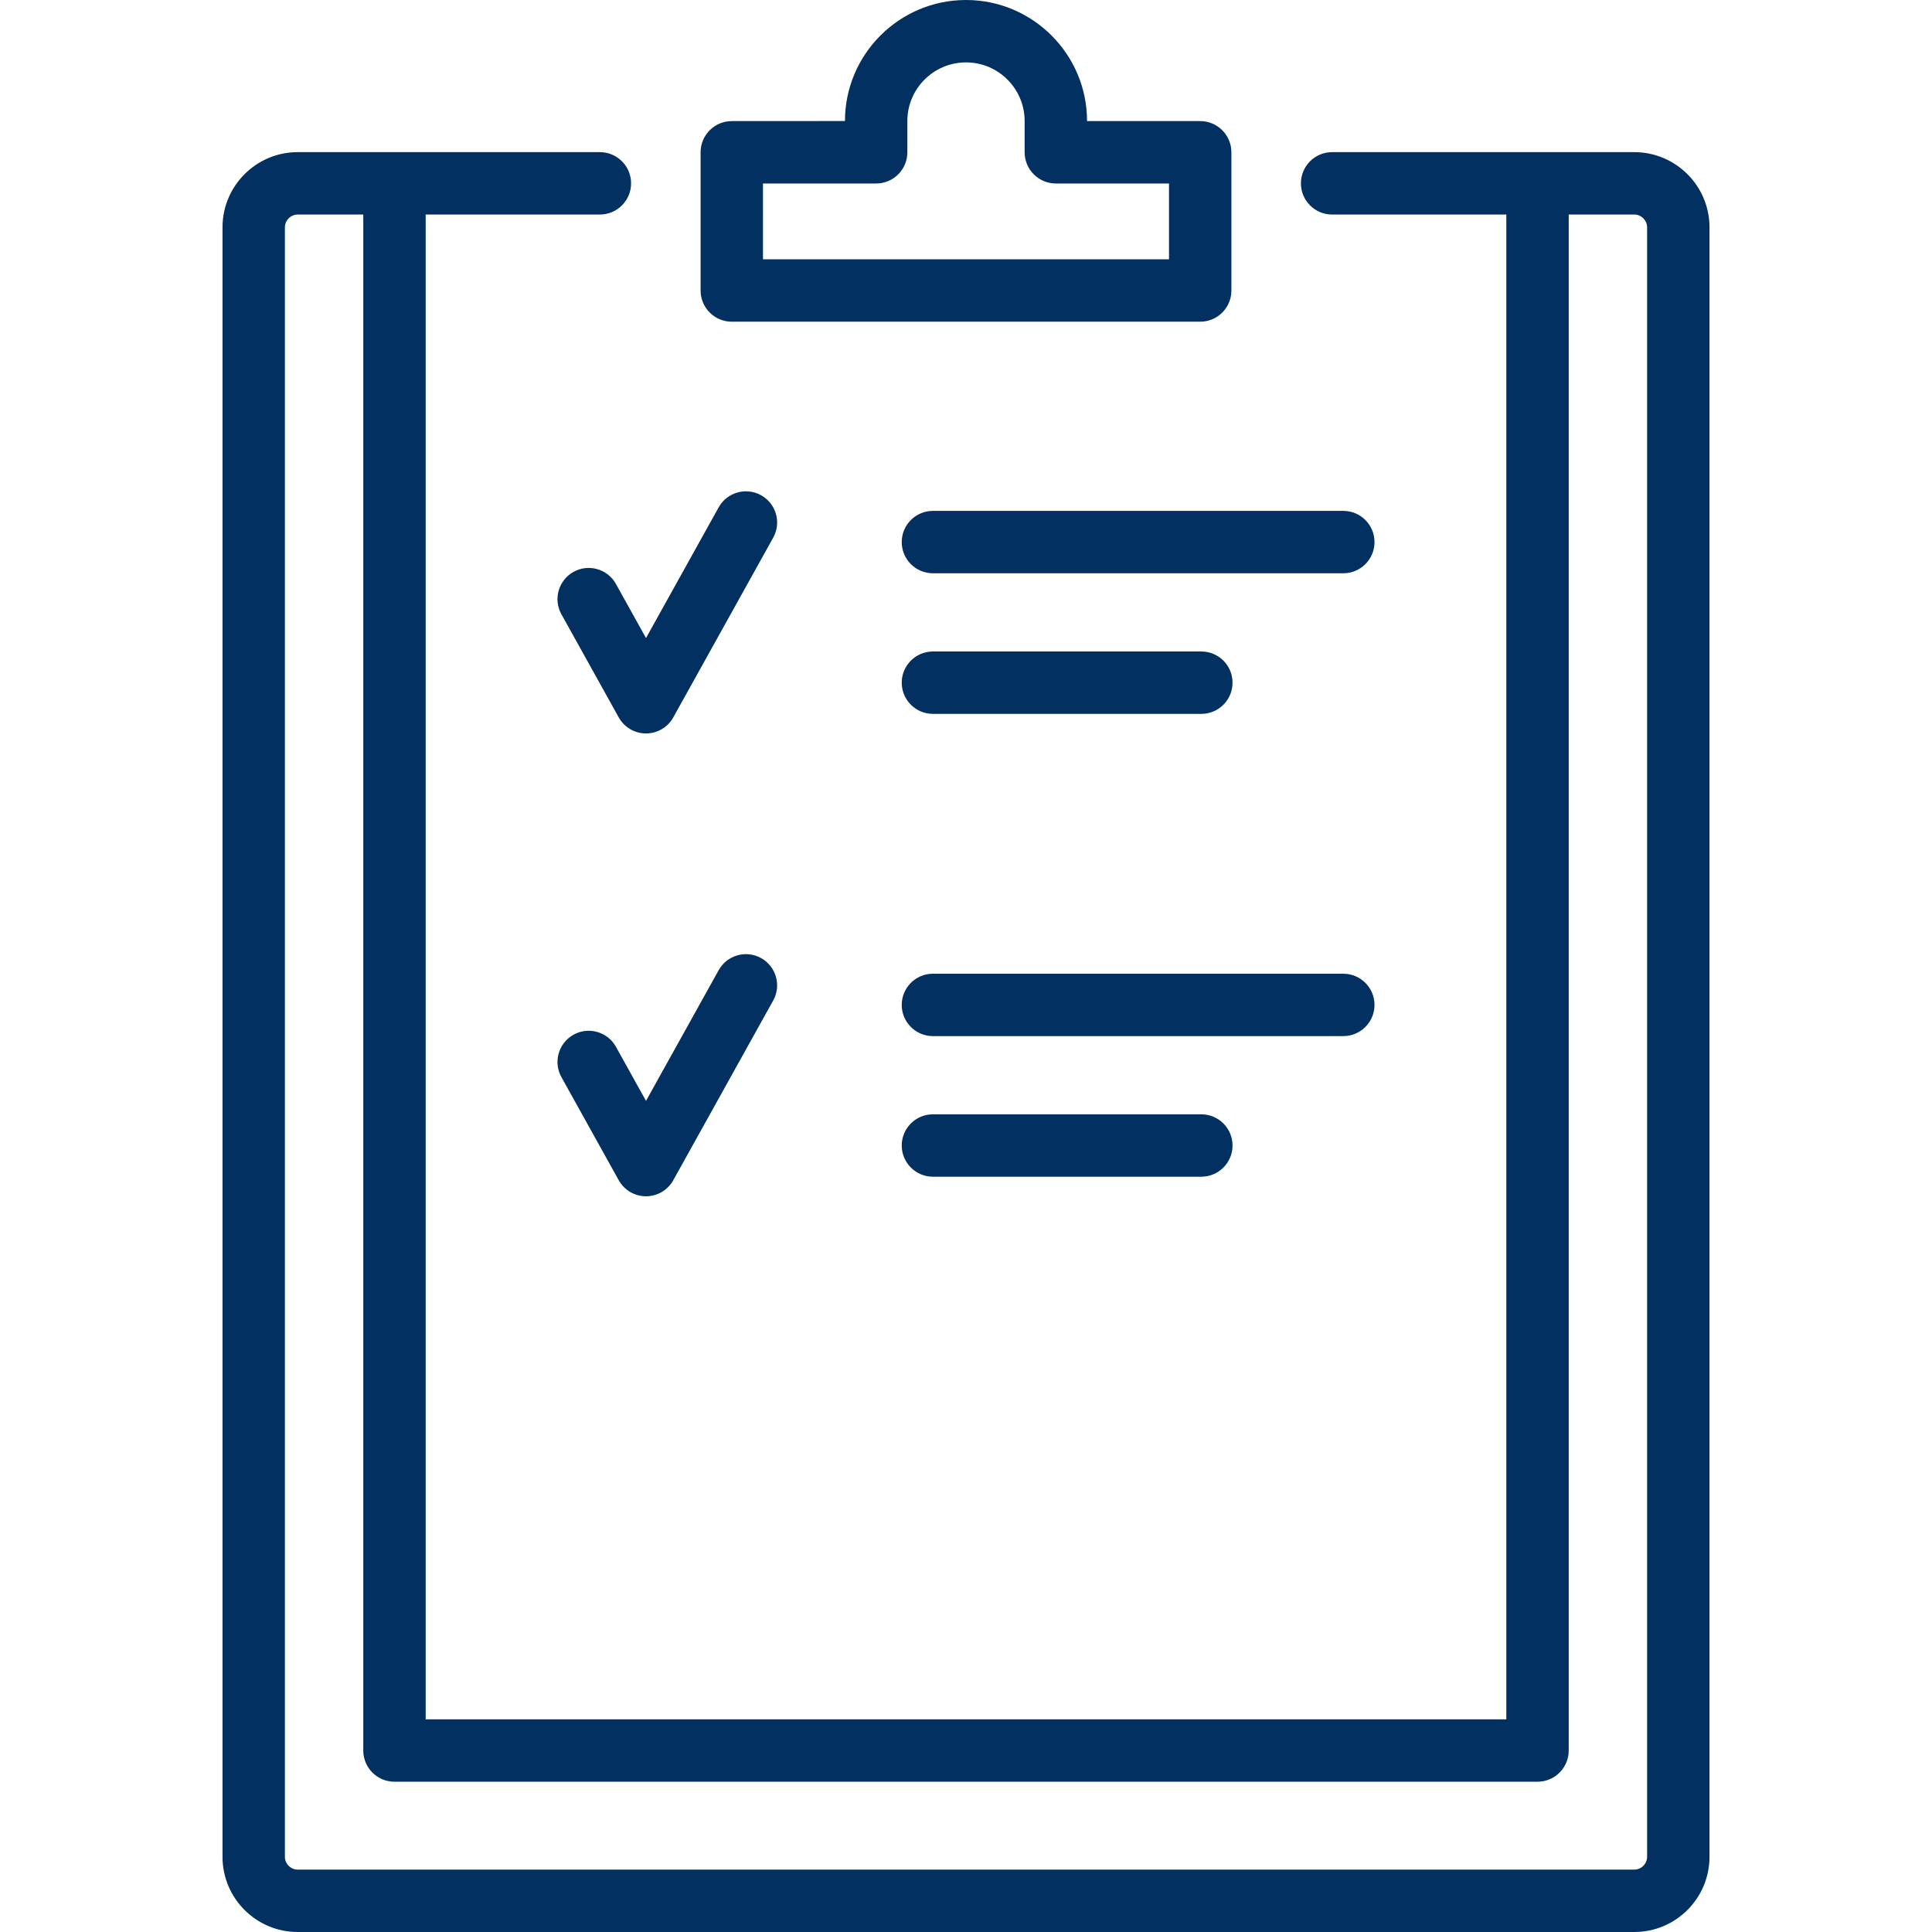
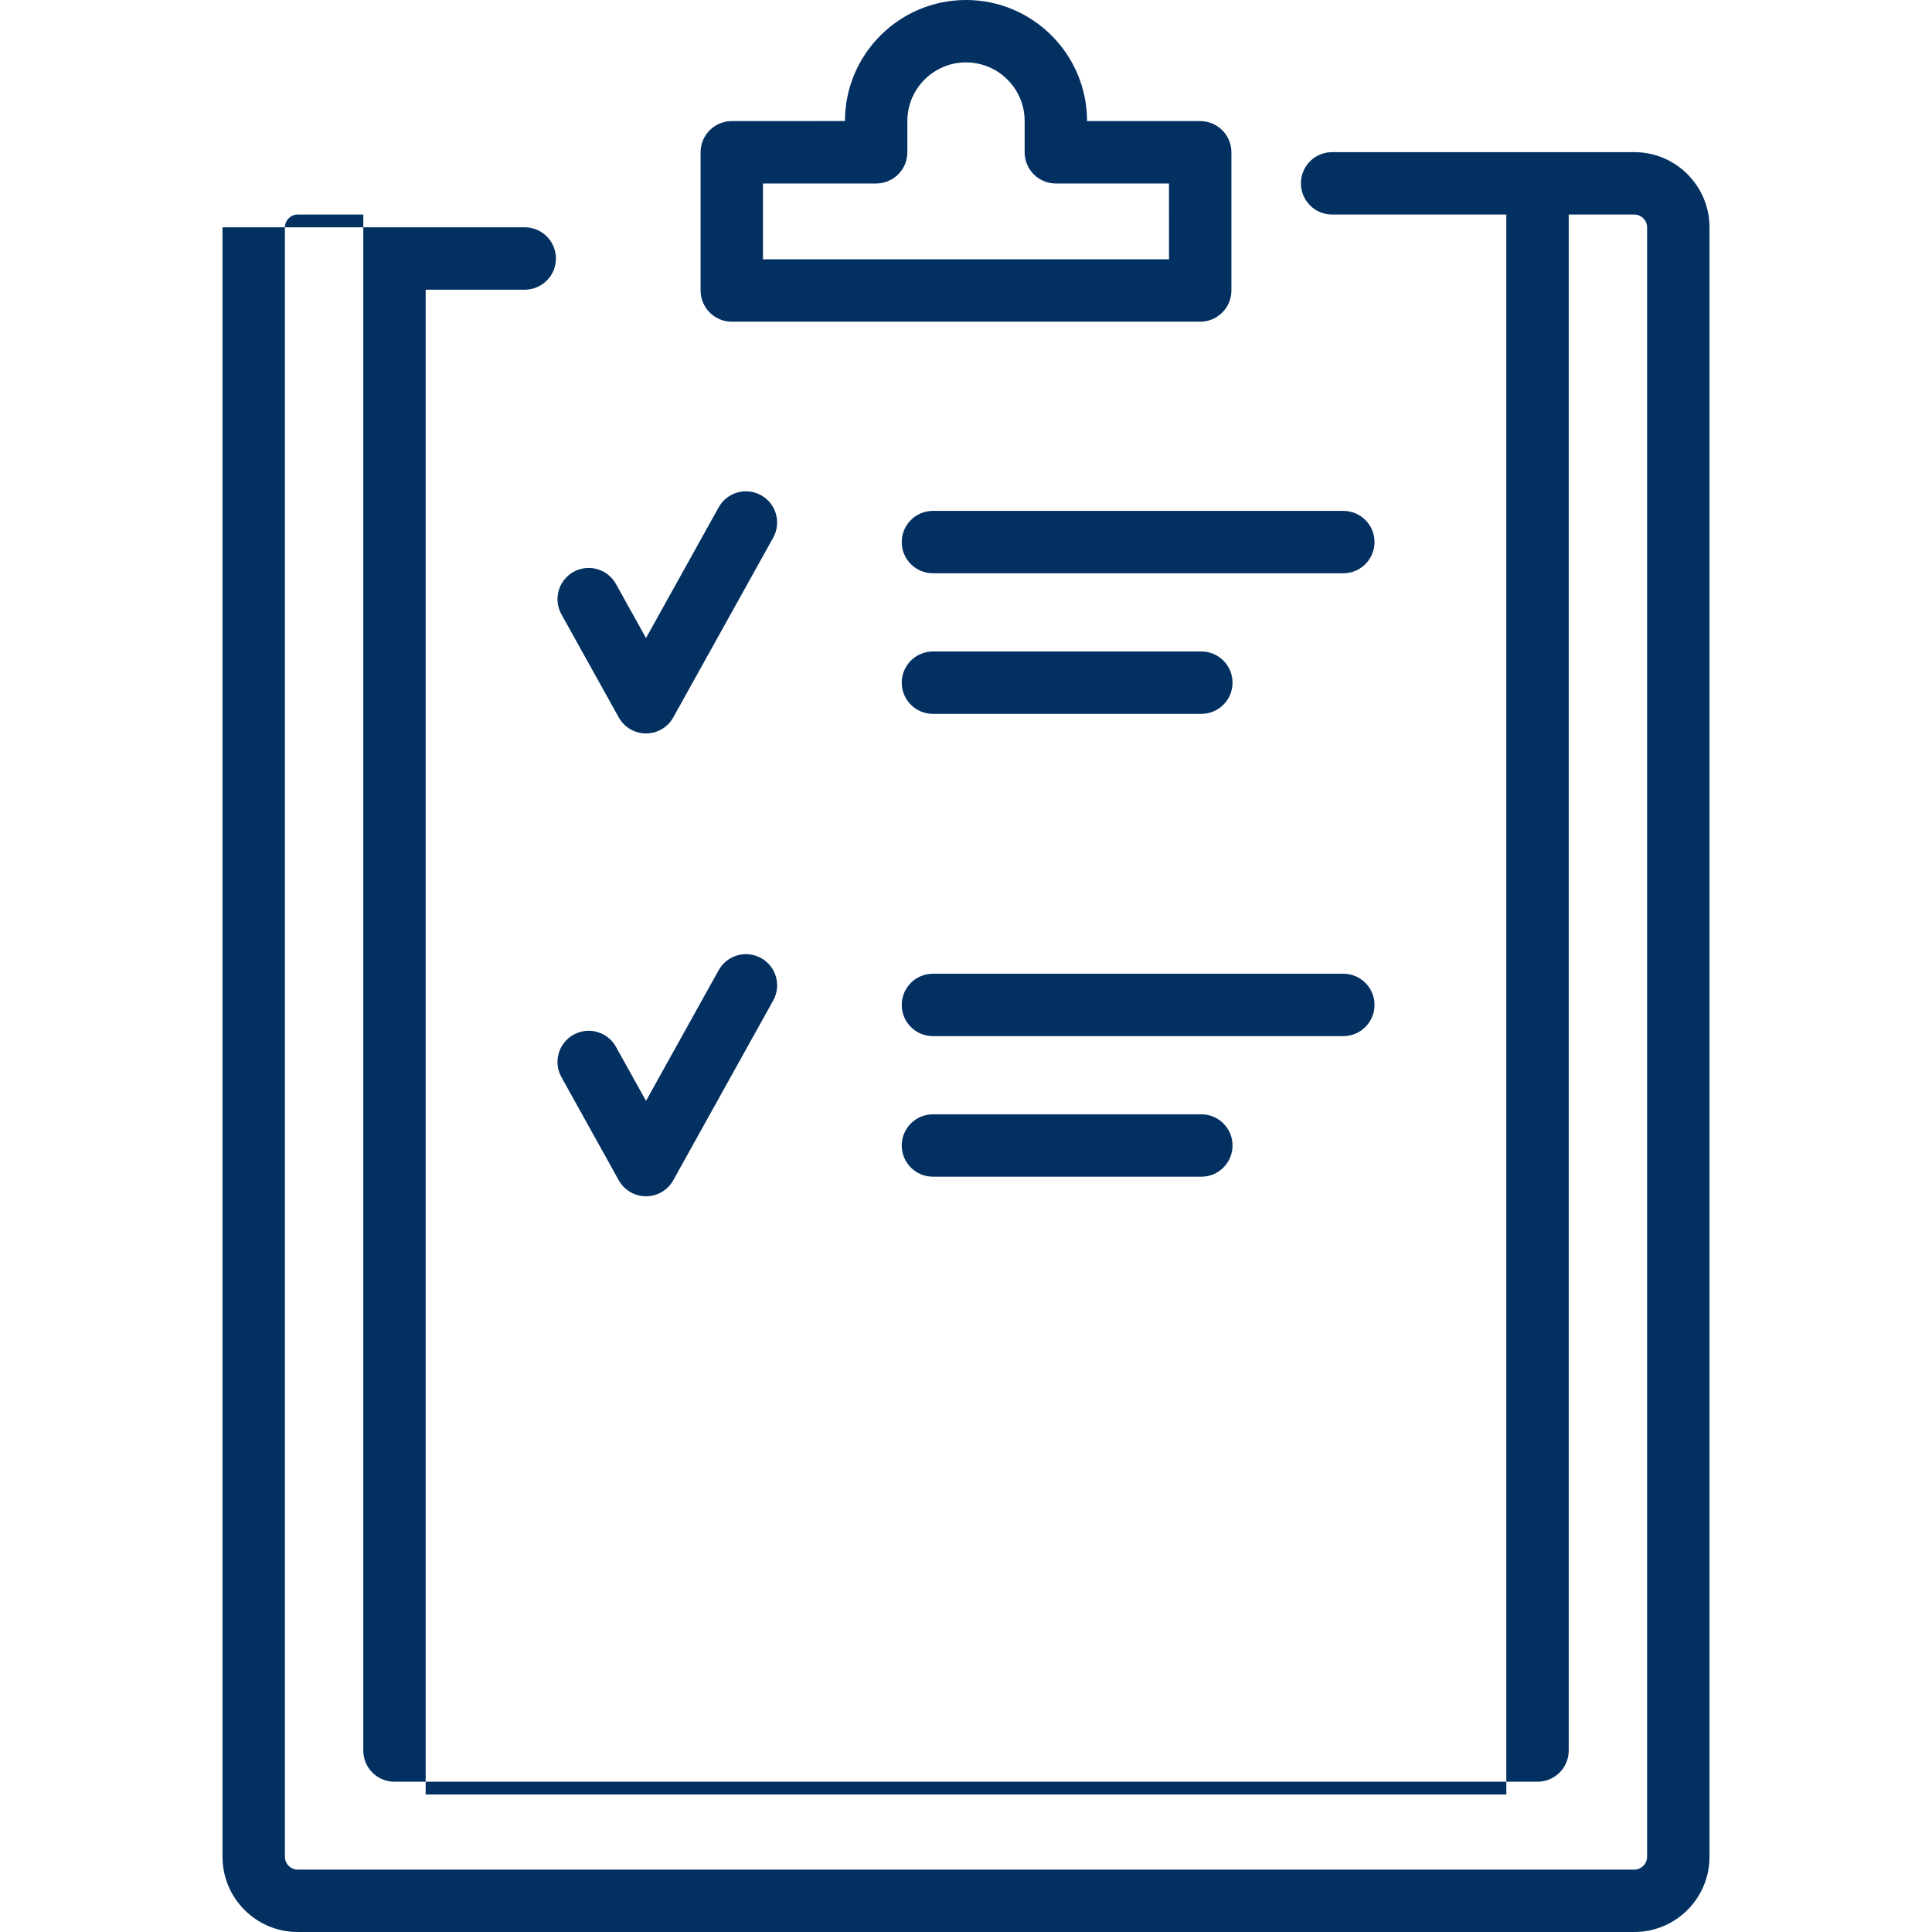
<svg xmlns="http://www.w3.org/2000/svg" id="SvgjsSvg1001" width="288" height="288" version="1.1">
  <defs id="SvgjsDefs1002" />
  <g id="SvgjsG1008" transform="matrix(1,0,0,1,0,0)">
    <svg enable-background="new 0 0 433.521 433.521" viewBox="0 0 433.521 433.521" width="288" height="288">
-       <path d="M269.568,250.041c3.866,0,7,3.134,7,7s-3.134,7-7,7H209.34c-3.866,0-7-3.134-7-7s3.134-7,7-7H269.568z   M308.424,225.494c0-3.866-3.134-7-7-7H209.34c-3.866,0-7,3.134-7,7s3.134,7,7,7h92.084  C305.29,232.494,308.424,229.36,308.424,225.494z M157.206,65.186V34.173c0-3.866,3.134-7,7-7l25.395-0.015  C189.601,12.184,201.784,0,216.76,0c14.977,0,27.161,12.184,27.161,27.158v0.015h25.393c3.866,0,7,3.134,7,7v31.013  c0,3.866-3.134,7-7,7H164.206C160.34,72.186,157.206,69.052,157.206,65.186z M171.206,58.186h91.107V41.173h-25.393  c-3.866,0-7-3.134-7-7v-7.015c0-7.256-5.903-13.158-13.159-13.158c-7.257,0-13.161,5.902-13.161,13.158v7.015c0,3.866-3.134,7-7,7  h-25.395V58.186z M383.593,51.005v365.651c0,9.3-7.565,16.865-16.865,16.865H66.793c-9.299,0-16.864-7.565-16.864-16.865V51.005  c0-9.3,7.565-16.865,16.864-16.865h67.815c3.866,0,7,3.134,7,7s-3.134,7-7,7H95.517v337.661h242.487V48.14h-39.092  c-3.866,0-7-3.134-7-7s3.134-7,7-7h67.815C376.027,34.14,383.593,41.705,383.593,51.005z M369.593,51.005  c0-1.553-1.313-2.865-2.865-2.865h-14.724v344.661c0,3.866-3.134,7-7,7H88.517c-3.866,0-7-3.134-7-7V48.14H66.793  c-1.553,0-2.864,1.313-2.864,2.865v365.651c0,1.553,1.312,2.865,2.864,2.865h299.935c1.553,0,2.865-1.313,2.865-2.865V51.005z   M128.694,128.322c-3.379,1.879-4.596,6.141-2.717,9.52l12.862,23.137c1.235,2.221,3.576,3.599,6.118,3.599  c2.541,0,4.883-1.378,6.118-3.599l22.422-40.331c1.879-3.379,0.662-7.641-2.717-9.52c-3.377-1.877-7.641-0.663-9.52,2.717  l-16.304,29.326l-6.744-12.132C136.336,127.66,132.073,126.443,128.694,128.322z M170.781,214.984  c-3.379-1.878-7.642-0.662-9.52,2.717l-16.304,29.325l-6.744-12.132c-1.878-3.379-6.141-4.598-9.52-2.717  c-3.379,1.879-4.596,6.141-2.717,9.52l12.862,23.137c1.235,2.221,3.576,3.599,6.118,3.599c2.541,0,4.883-1.377,6.118-3.599  l22.422-40.33C175.377,221.125,174.16,216.863,170.781,214.984z M209.34,160.185h60.229c3.866,0,7-3.134,7-7s-3.134-7-7-7H209.34  c-3.866,0-7,3.134-7,7S205.474,160.185,209.34,160.185z M301.424,114.638H209.34c-3.866,0-7,3.134-7,7s3.134,7,7,7h92.084  c3.866,0,7-3.134,7-7S305.29,114.638,301.424,114.638z" fill="#023061" class="color000 svgShape" />
+       <path d="M269.568,250.041c3.866,0,7,3.134,7,7s-3.134,7-7,7H209.34c-3.866,0-7-3.134-7-7s3.134-7,7-7H269.568z   M308.424,225.494c0-3.866-3.134-7-7-7H209.34c-3.866,0-7,3.134-7,7s3.134,7,7,7h92.084  C305.29,232.494,308.424,229.36,308.424,225.494z M157.206,65.186V34.173c0-3.866,3.134-7,7-7l25.395-0.015  C189.601,12.184,201.784,0,216.76,0c14.977,0,27.161,12.184,27.161,27.158v0.015h25.393c3.866,0,7,3.134,7,7v31.013  c0,3.866-3.134,7-7,7H164.206C160.34,72.186,157.206,69.052,157.206,65.186z M171.206,58.186h91.107V41.173h-25.393  c-3.866,0-7-3.134-7-7v-7.015c0-7.256-5.903-13.158-13.159-13.158c-7.257,0-13.161,5.902-13.161,13.158v7.015c0,3.866-3.134,7-7,7  h-25.395V58.186z M383.593,51.005v365.651c0,9.3-7.565,16.865-16.865,16.865H66.793c-9.299,0-16.864-7.565-16.864-16.865V51.005  h67.815c3.866,0,7,3.134,7,7s-3.134,7-7,7H95.517v337.661h242.487V48.14h-39.092  c-3.866,0-7-3.134-7-7s3.134-7,7-7h67.815C376.027,34.14,383.593,41.705,383.593,51.005z M369.593,51.005  c0-1.553-1.313-2.865-2.865-2.865h-14.724v344.661c0,3.866-3.134,7-7,7H88.517c-3.866,0-7-3.134-7-7V48.14H66.793  c-1.553,0-2.864,1.313-2.864,2.865v365.651c0,1.553,1.312,2.865,2.864,2.865h299.935c1.553,0,2.865-1.313,2.865-2.865V51.005z   M128.694,128.322c-3.379,1.879-4.596,6.141-2.717,9.52l12.862,23.137c1.235,2.221,3.576,3.599,6.118,3.599  c2.541,0,4.883-1.378,6.118-3.599l22.422-40.331c1.879-3.379,0.662-7.641-2.717-9.52c-3.377-1.877-7.641-0.663-9.52,2.717  l-16.304,29.326l-6.744-12.132C136.336,127.66,132.073,126.443,128.694,128.322z M170.781,214.984  c-3.379-1.878-7.642-0.662-9.52,2.717l-16.304,29.325l-6.744-12.132c-1.878-3.379-6.141-4.598-9.52-2.717  c-3.379,1.879-4.596,6.141-2.717,9.52l12.862,23.137c1.235,2.221,3.576,3.599,6.118,3.599c2.541,0,4.883-1.377,6.118-3.599  l22.422-40.33C175.377,221.125,174.16,216.863,170.781,214.984z M209.34,160.185h60.229c3.866,0,7-3.134,7-7s-3.134-7-7-7H209.34  c-3.866,0-7,3.134-7,7S205.474,160.185,209.34,160.185z M301.424,114.638H209.34c-3.866,0-7,3.134-7,7s3.134,7,7,7h92.084  c3.866,0,7-3.134,7-7S305.29,114.638,301.424,114.638z" fill="#023061" class="color000 svgShape" />
    </svg>
  </g>
</svg>